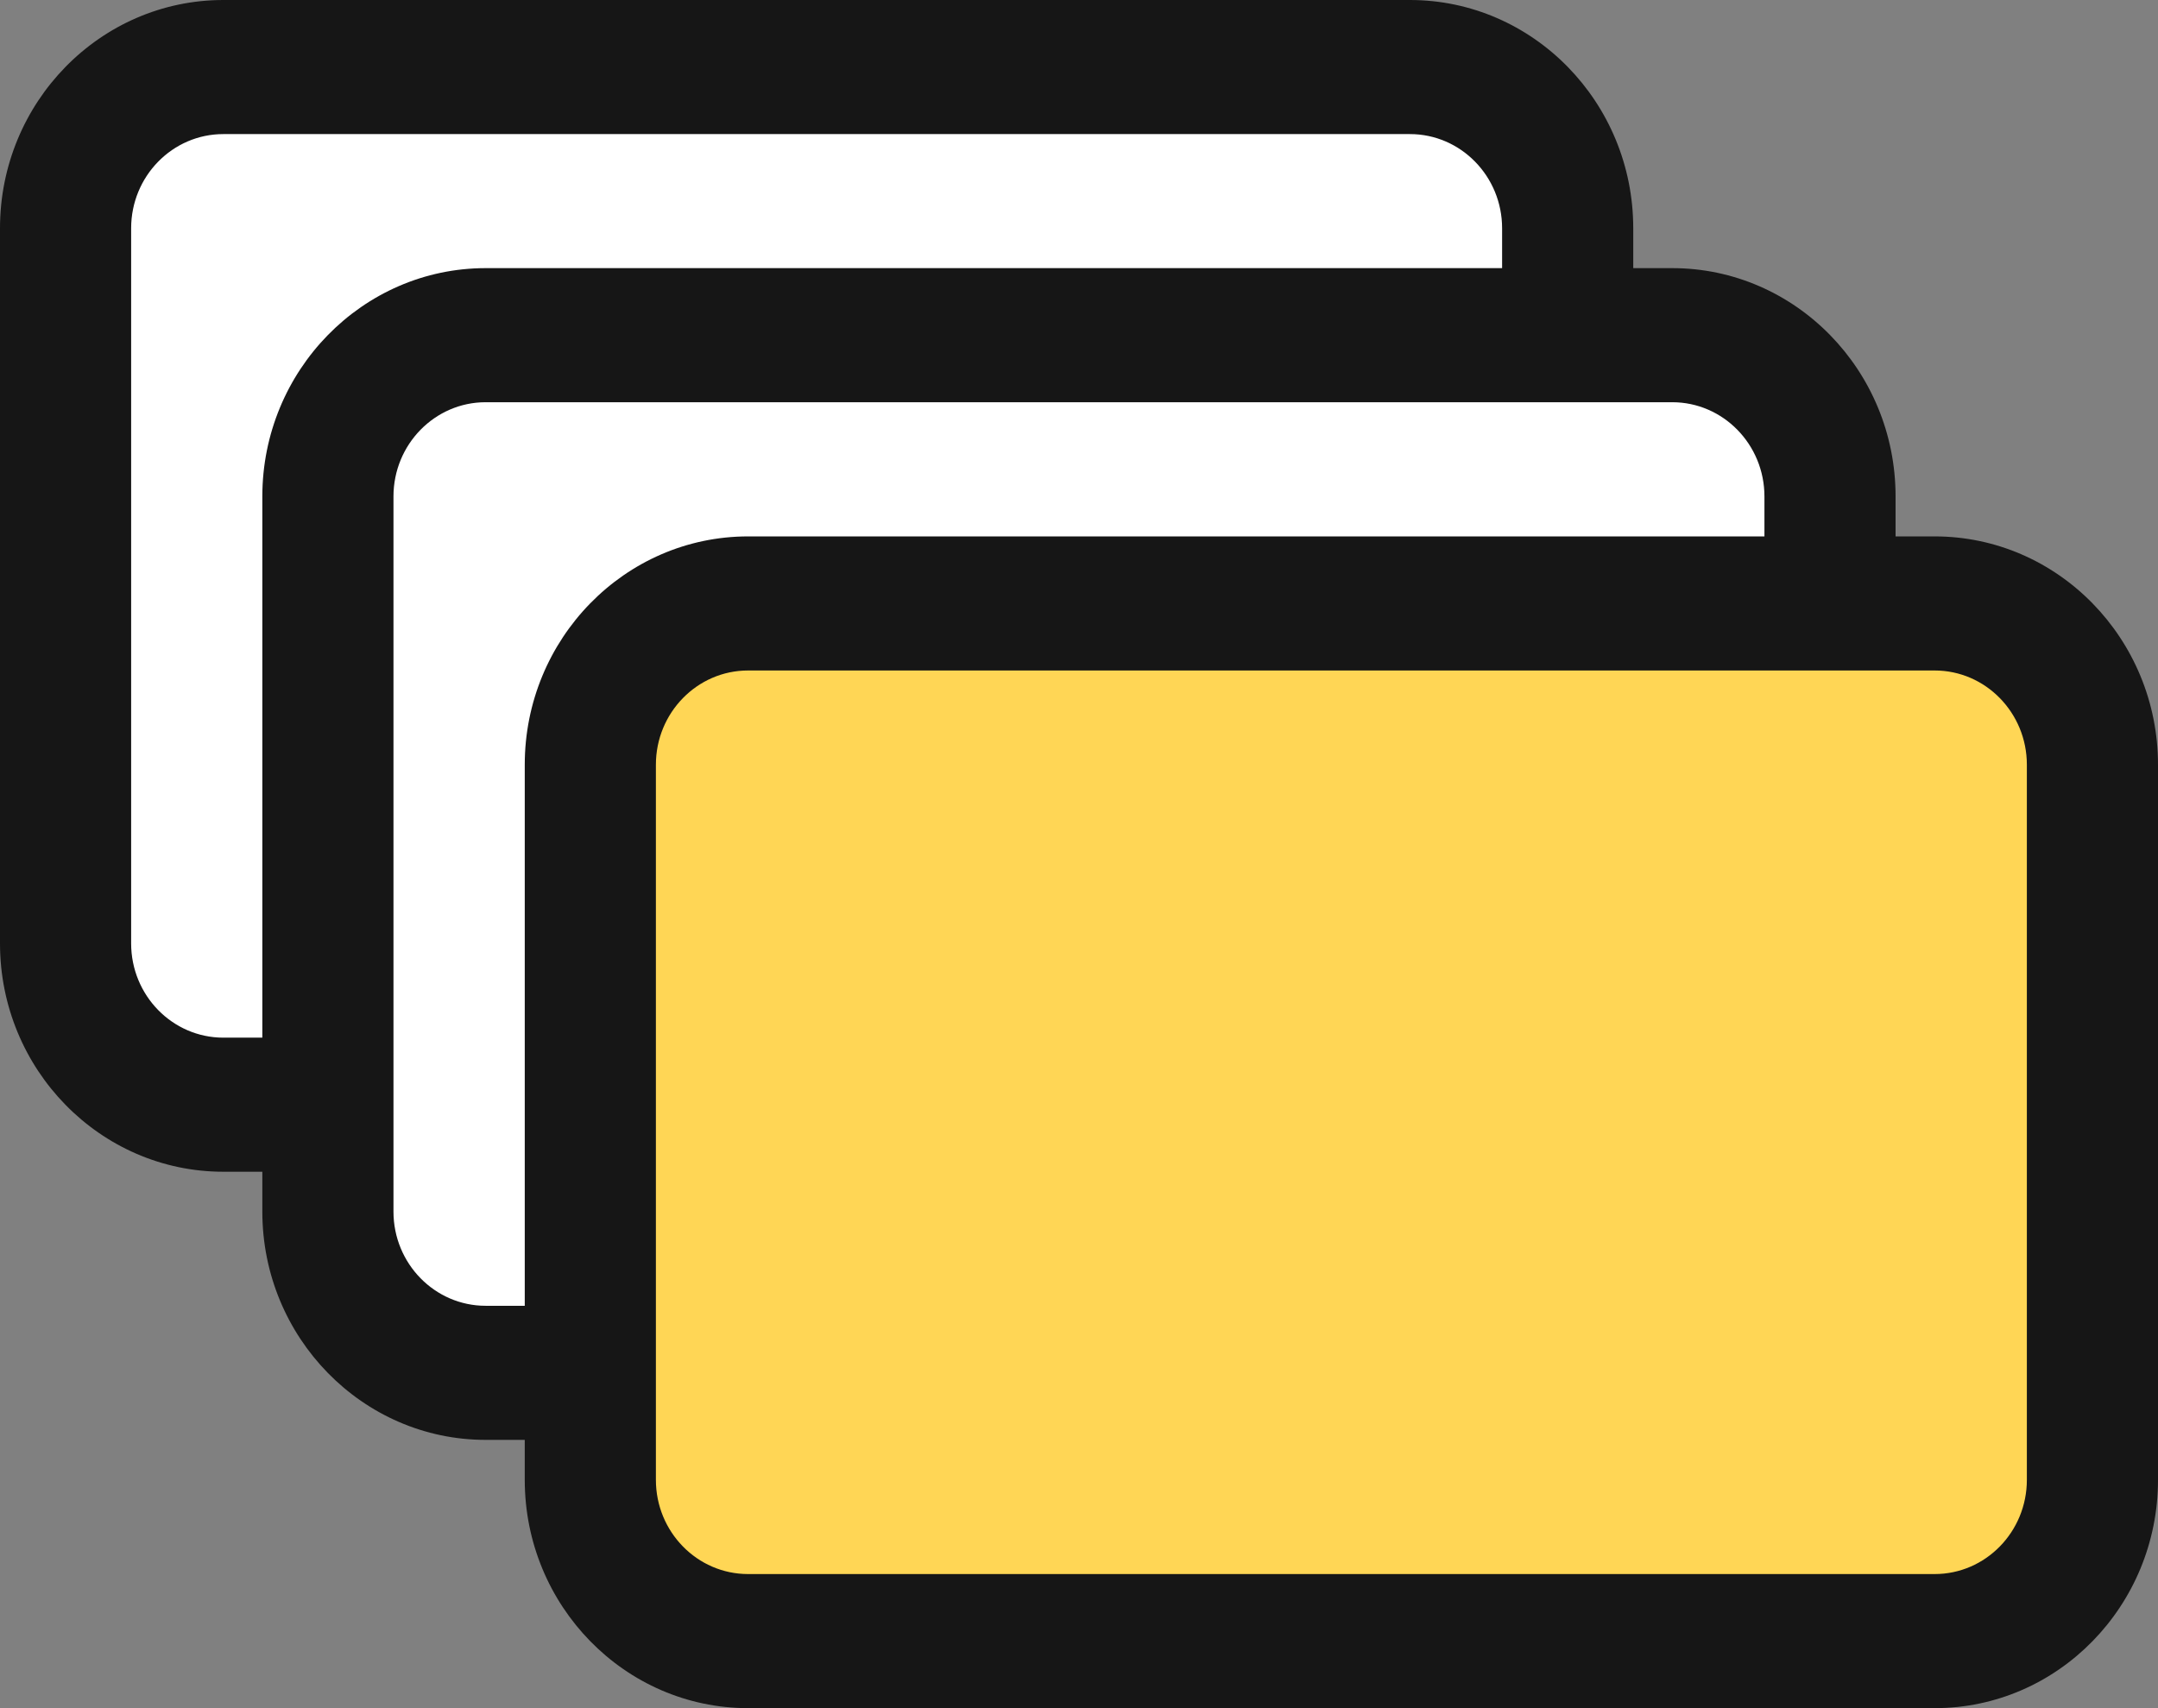
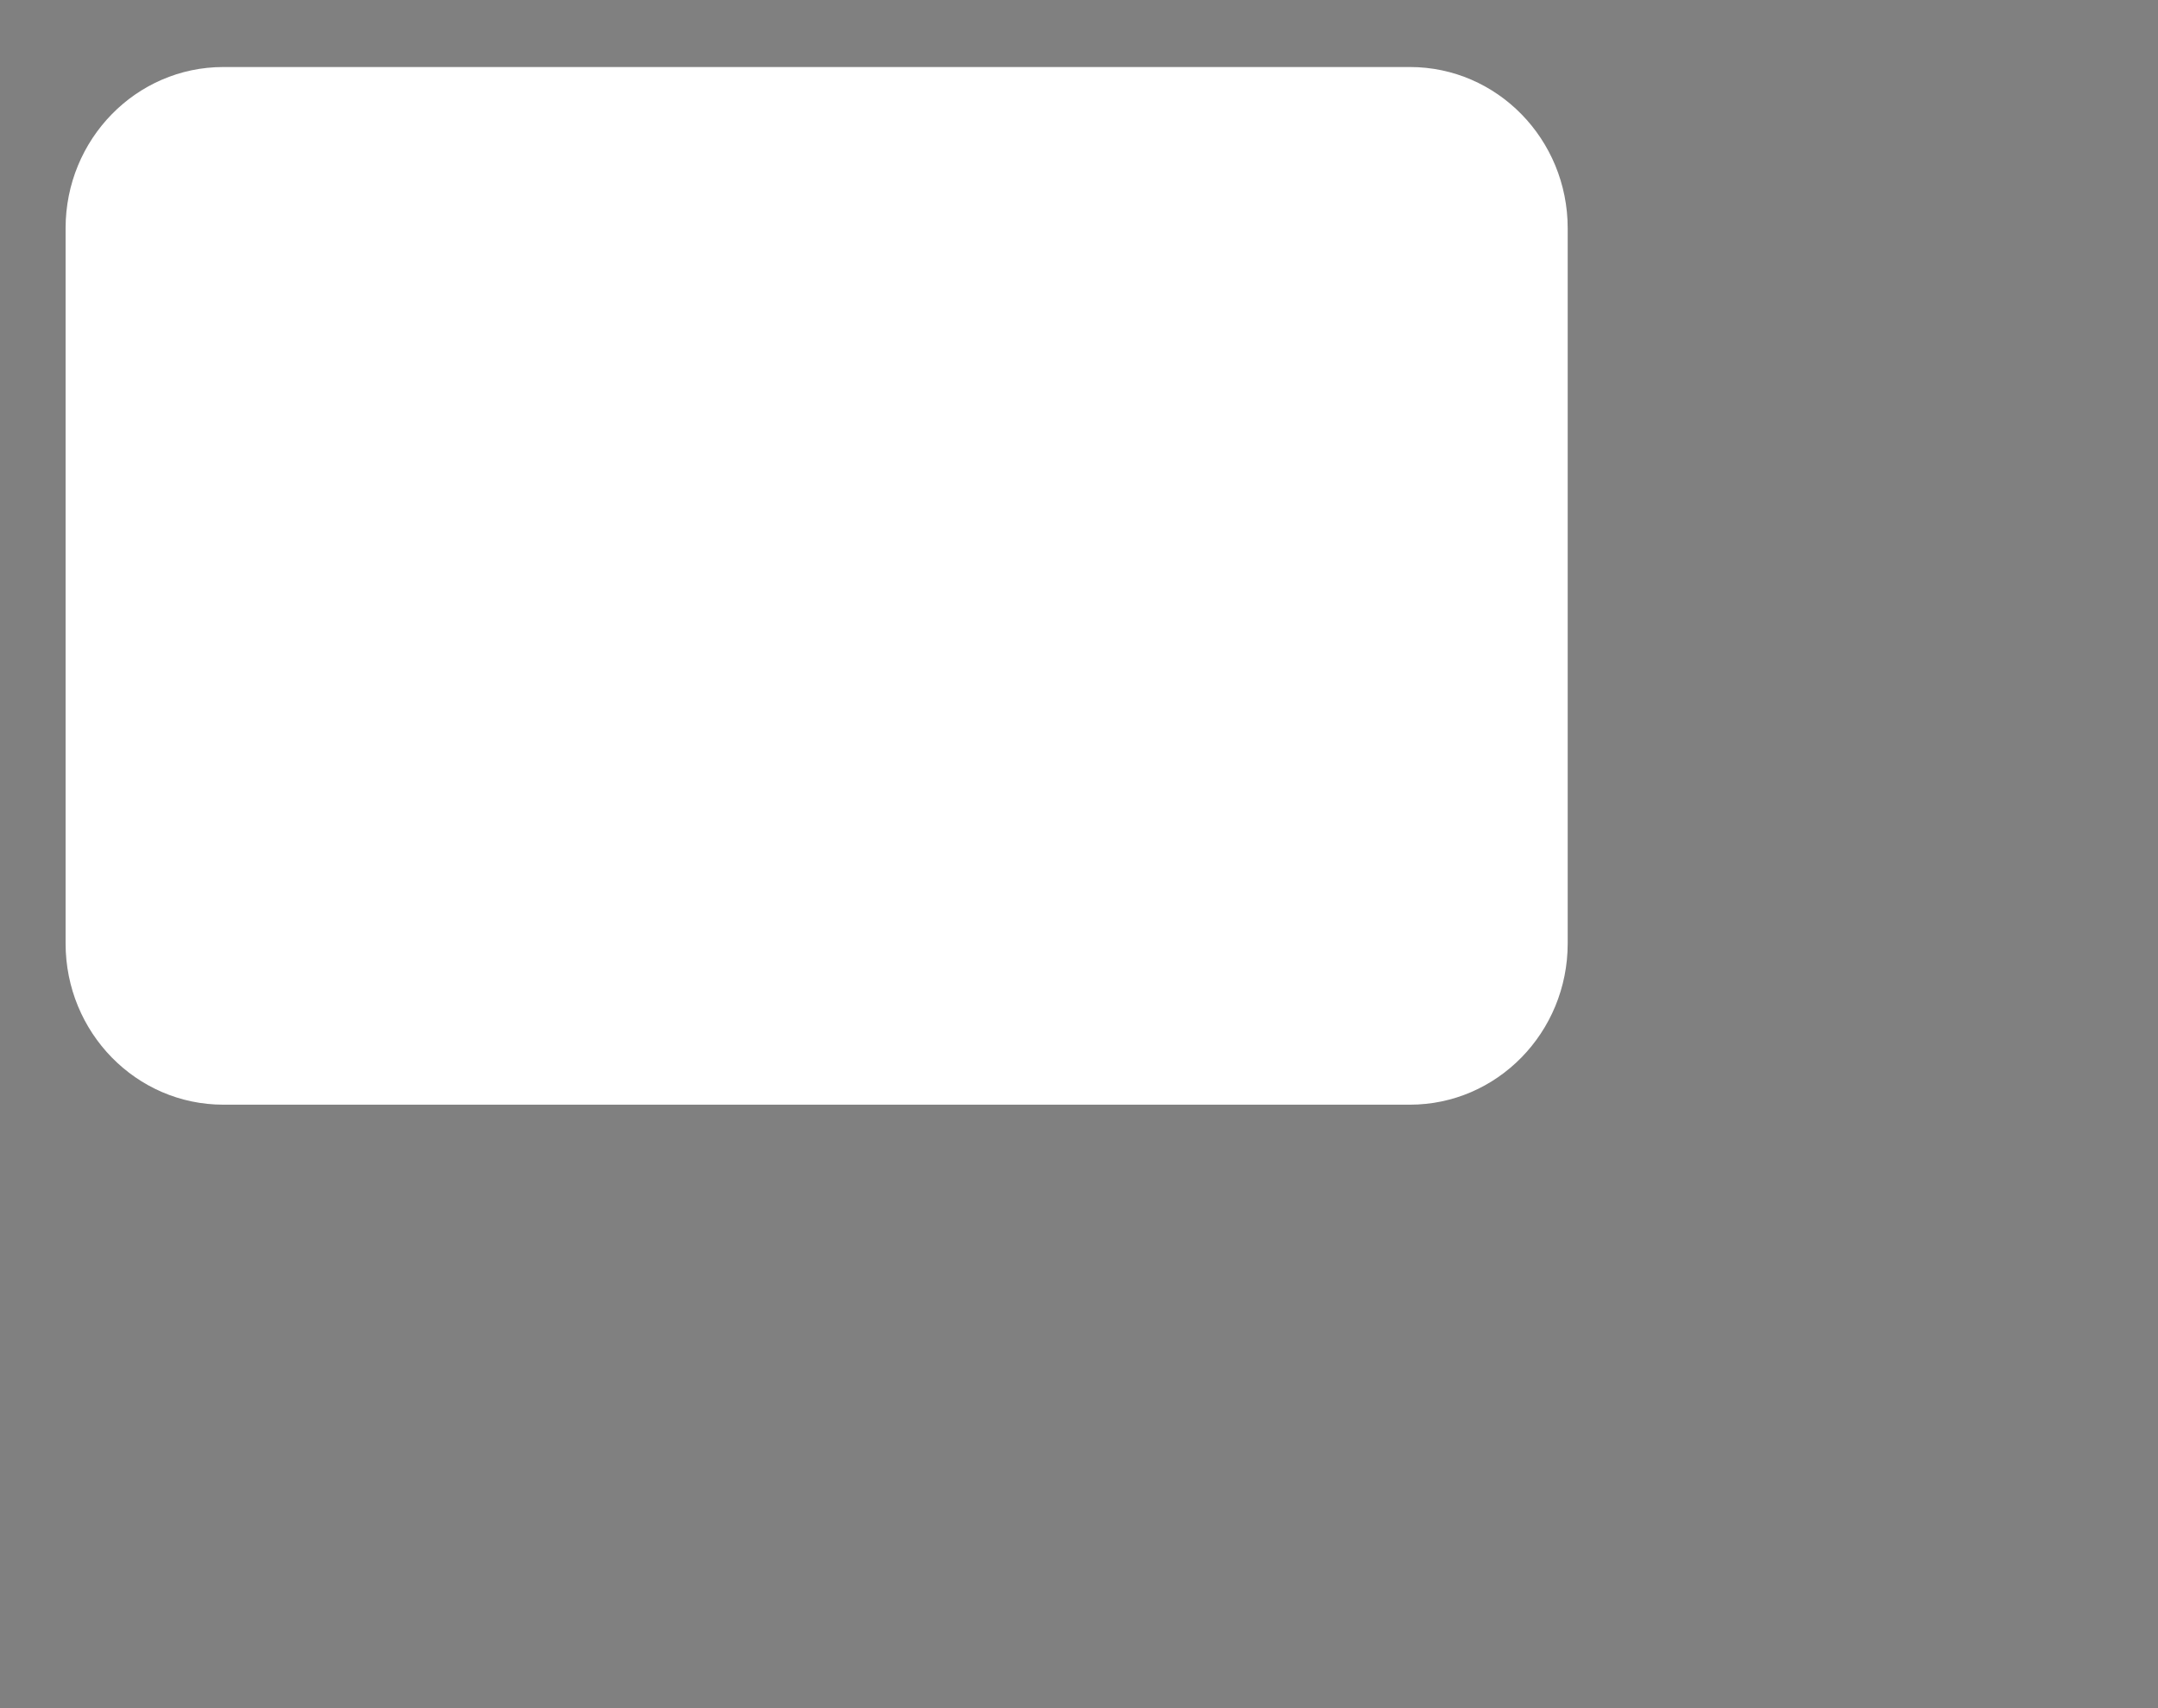
<svg xmlns="http://www.w3.org/2000/svg" width="48" height="38" viewBox="0 0 48 38" fill="none">
  <rect x="0" y="0" width="48" height="38" fill="#808080" stroke="none" />
  <g clip-path="url(#clip0_326_333)">
    <path d="M31.361 1.491H4.967C3.029 1.491 1.459 3.097 1.459 5.078V20.988C1.459 22.969 3.029 24.575 4.967 24.575H31.361C33.299 24.575 34.87 22.969 34.87 20.988V5.078C34.87 3.097 33.299 1.491 31.361 1.491Z" fill="white" />
-     <path d="M31.361 26.067H4.967C2.229 26.067 0 23.79 0 20.988V5.078C0 2.277 2.229 0 4.967 0H31.361C34.099 0 36.328 2.277 36.328 5.078V20.988C36.328 23.787 34.101 26.067 31.361 26.067ZM4.967 2.983C3.836 2.983 2.917 3.922 2.917 5.078V20.988C2.917 22.144 3.836 23.084 4.967 23.084H31.361C32.492 23.084 33.411 22.144 33.411 20.988V5.078C33.411 3.922 32.492 2.983 31.361 2.983H4.967Z" fill="#161616" />
-     <path d="M37.196 7.457H10.802C8.864 7.457 7.293 9.063 7.293 11.044V26.954C7.293 28.935 8.864 30.541 10.802 30.541H37.196C39.134 30.541 40.704 28.935 40.704 26.954V11.044C40.704 9.063 39.134 7.457 37.196 7.457Z" fill="white" />
-     <path d="M37.196 32.032H10.802C8.064 32.032 5.835 29.753 5.835 26.954V11.044C5.835 8.245 8.064 5.965 10.802 5.965H37.196C39.934 5.965 42.163 8.242 42.163 11.044V26.954C42.163 29.753 39.936 32.032 37.196 32.032ZM10.802 8.948C9.671 8.948 8.752 9.888 8.752 11.044V26.954C8.752 28.11 9.671 29.049 10.802 29.049H37.196C38.327 29.049 39.246 28.11 39.246 26.954V11.044C39.246 9.888 38.327 8.948 37.196 8.948H10.802Z" fill="#161616" />
-     <path d="M43.033 13.425H16.639C14.701 13.425 13.131 15.031 13.131 17.012V32.922C13.131 34.903 14.701 36.509 16.639 36.509H43.033C44.971 36.509 46.541 34.903 46.541 32.922V17.012C46.541 15.031 44.971 13.425 43.033 13.425Z" fill="#FFD655" />
-     <path d="M43.033 38H16.639C13.901 38 11.672 35.721 11.672 32.922V17.012C11.672 14.213 13.899 11.933 16.639 11.933H43.033C45.771 11.933 48 14.21 48 17.012V32.922C48 35.721 45.773 38 43.033 38ZM16.639 14.916C15.508 14.916 14.589 15.856 14.589 17.012V32.922C14.589 34.078 15.508 35.017 16.639 35.017H43.033C44.164 35.017 45.083 34.078 45.083 32.922V17.012C45.083 15.856 44.164 14.916 43.033 14.916H16.639Z" fill="#161616" />
  </g>
  <defs>
    <clipPath id="clip0_326_333">
      <rect width="48" height="38" fill="white" />
    </clipPath>
  </defs>
</svg>